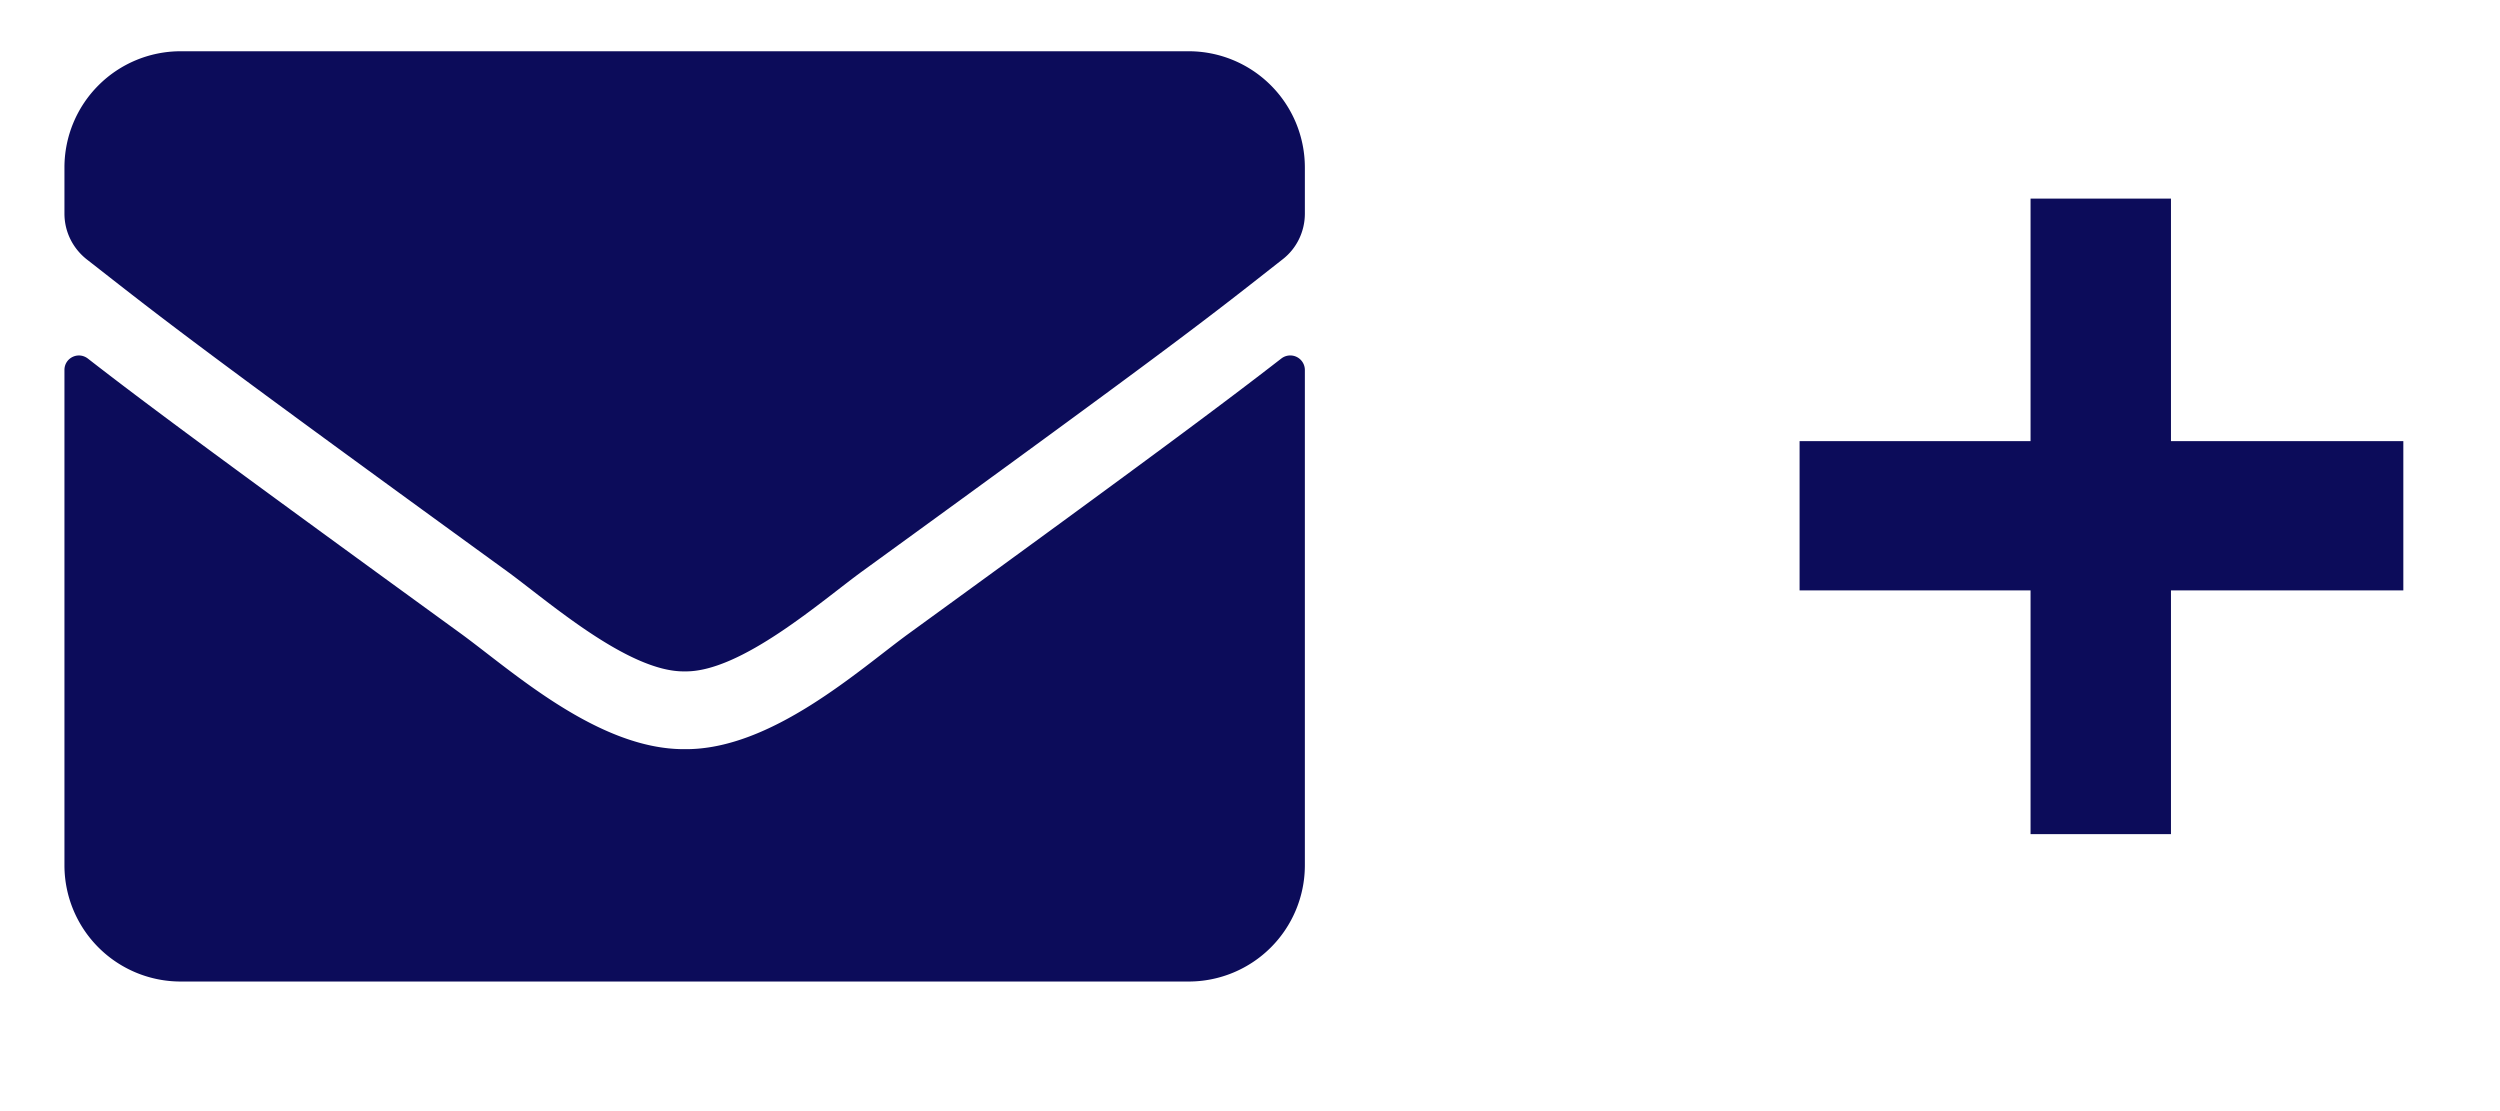
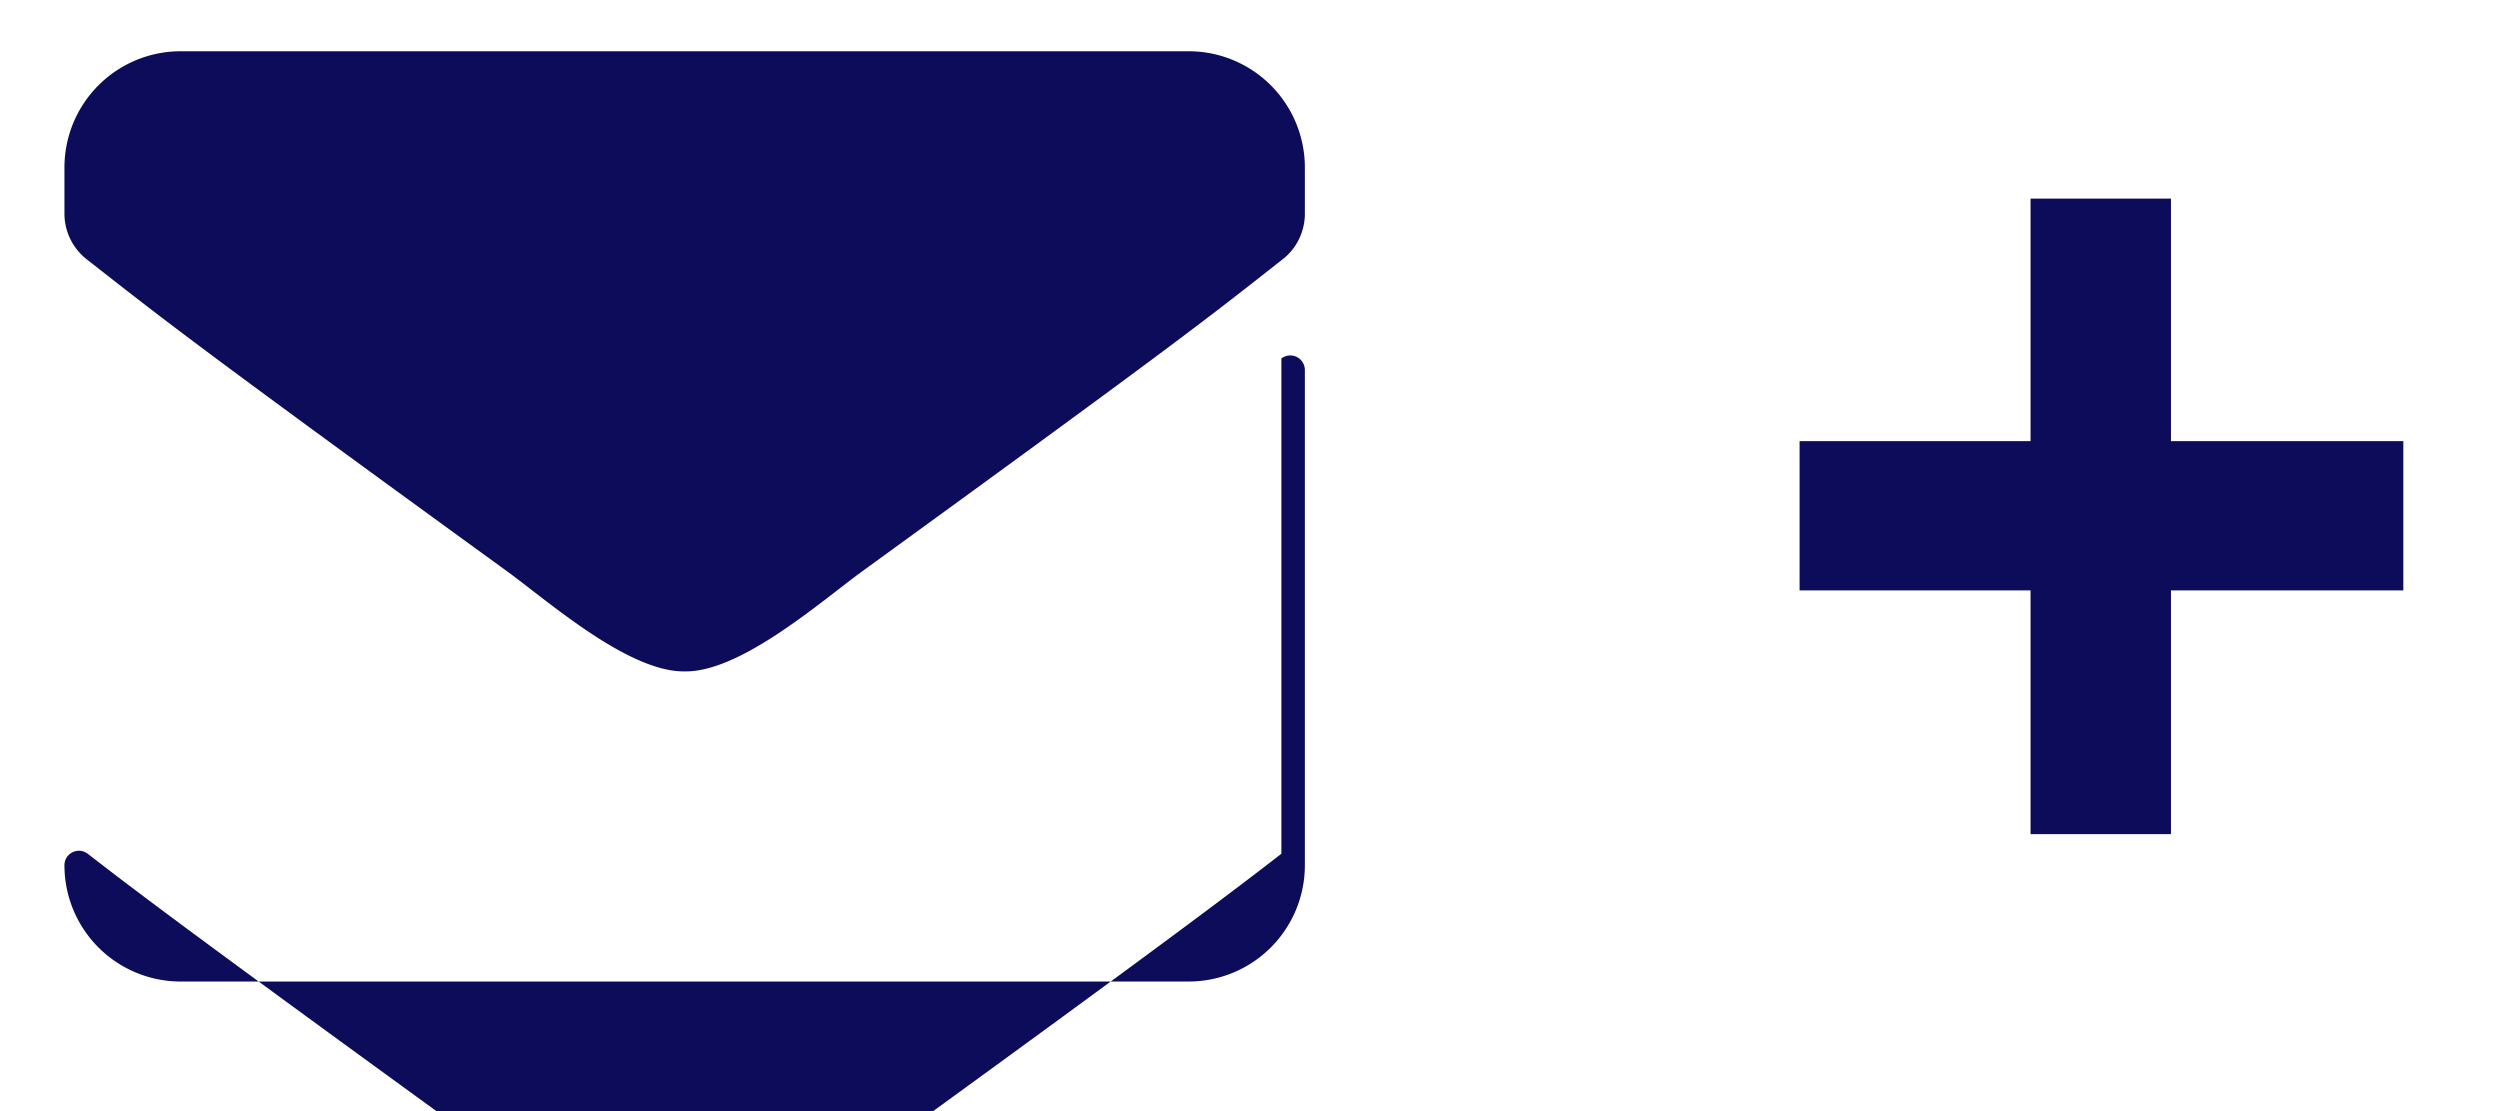
<svg xmlns="http://www.w3.org/2000/svg" fill-rule="evenodd" stroke-linejoin="round" stroke-miterlimit="2" clip-rule="evenodd" viewBox="0 0 18 8">
-   <path fill="#0c0c5a" fill-rule="nonzero" d="M17.304 4.251V3.176h-1.673V1.43H14.62v1.746h-1.663v1.075h1.663v1.755h1.011V4.251h1.673zm-8.078-1.67a.105.105 0 0 1 .169.082V6.23a.837.837 0 0 1-.837.837H1.301a.837.837 0 0 1-.837-.837V2.664c0-.087.099-.136.169-.082.391.304.909.69 2.688 1.982.368.269.989.834 1.609.83.622.006 1.256-.572 1.61-.83 1.779-1.292 2.295-1.68 2.686-1.983zM4.93 4.834c.404.007.987-.509 1.28-.722 2.315-1.68 2.491-1.826 3.025-2.245.101-.078.16-.2.16-.329v-.332a.837.837 0 0 0-.837-.837H1.301a.837.837 0 0 0-.837.837v.332c0 .129.059.249.16.329.534.417.71.565 3.025 2.245.293.213.876.729 1.281.722z" />
+   <path fill="#0c0c5a" fill-rule="nonzero" d="M17.304 4.251V3.176h-1.673V1.43H14.62v1.746h-1.663v1.075h1.663v1.755h1.011V4.251h1.673zm-8.078-1.67a.105.105 0 0 1 .169.082V6.23a.837.837 0 0 1-.837.837H1.301a.837.837 0 0 1-.837-.837c0-.087.099-.136.169-.082.391.304.909.69 2.688 1.982.368.269.989.834 1.609.83.622.006 1.256-.572 1.61-.83 1.779-1.292 2.295-1.68 2.686-1.983zM4.93 4.834c.404.007.987-.509 1.28-.722 2.315-1.68 2.491-1.826 3.025-2.245.101-.078.16-.2.16-.329v-.332a.837.837 0 0 0-.837-.837H1.301a.837.837 0 0 0-.837.837v.332c0 .129.059.249.16.329.534.417.71.565 3.025 2.245.293.213.876.729 1.281.722z" />
</svg>